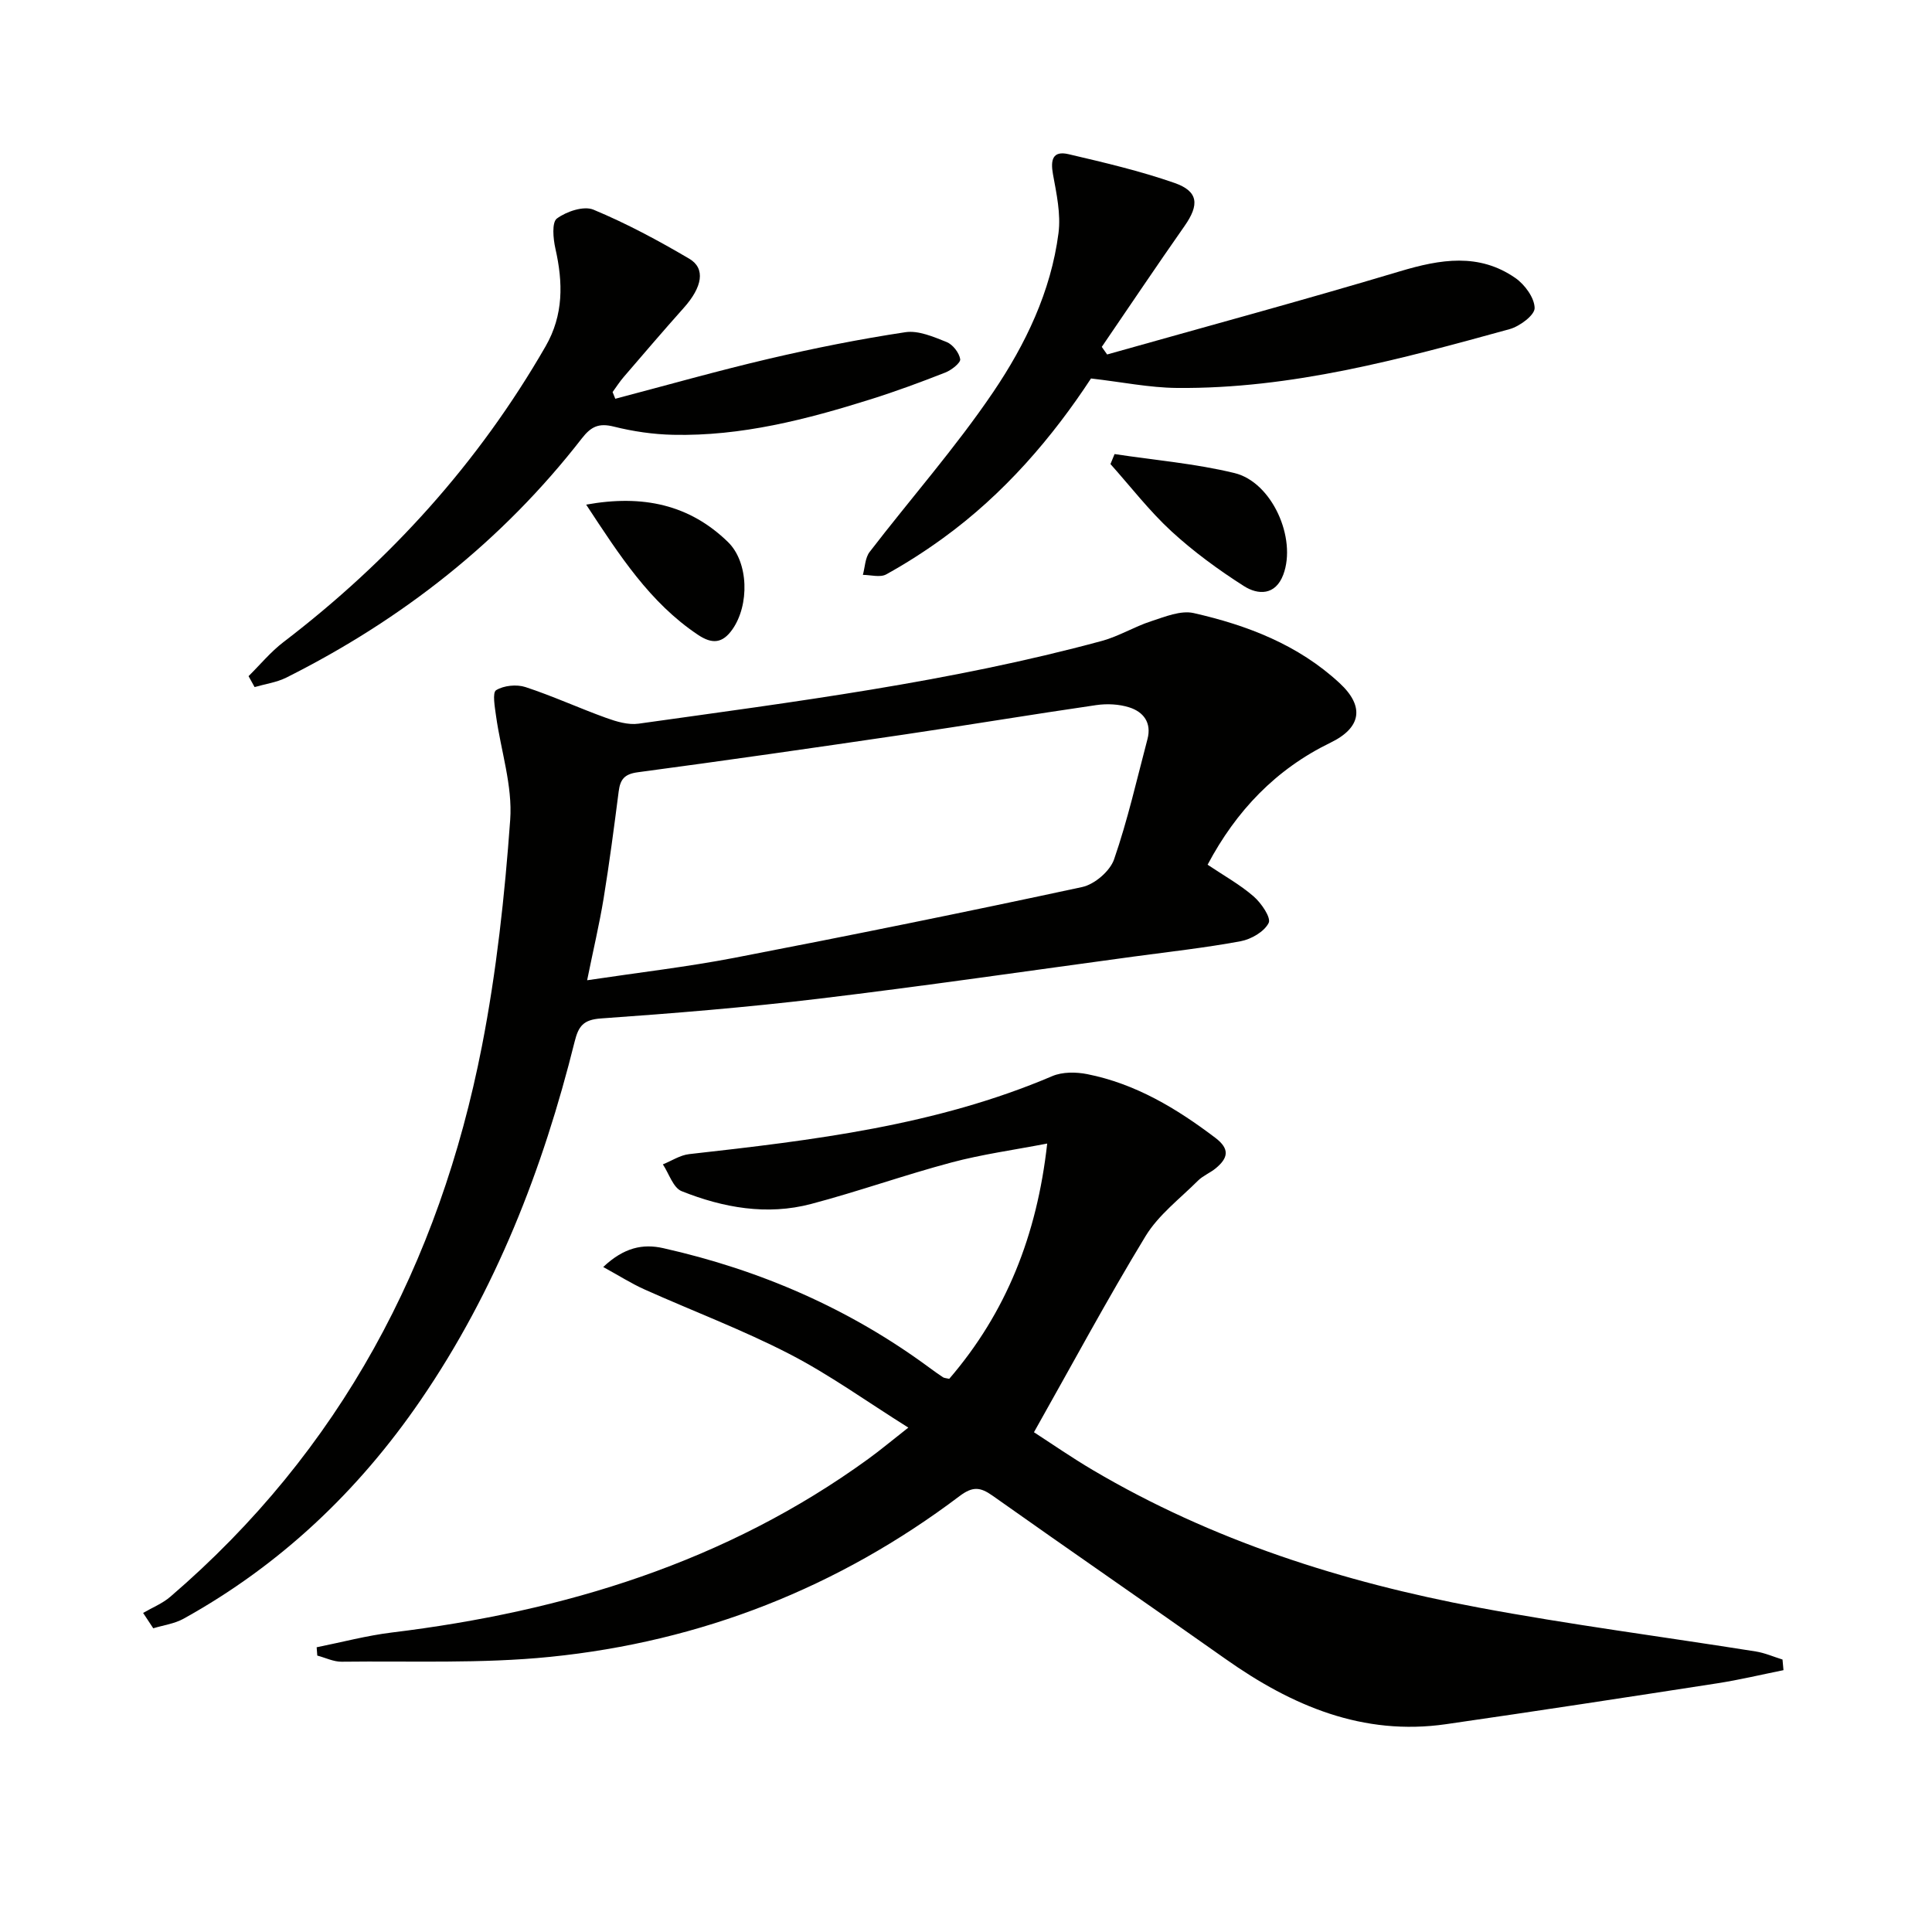
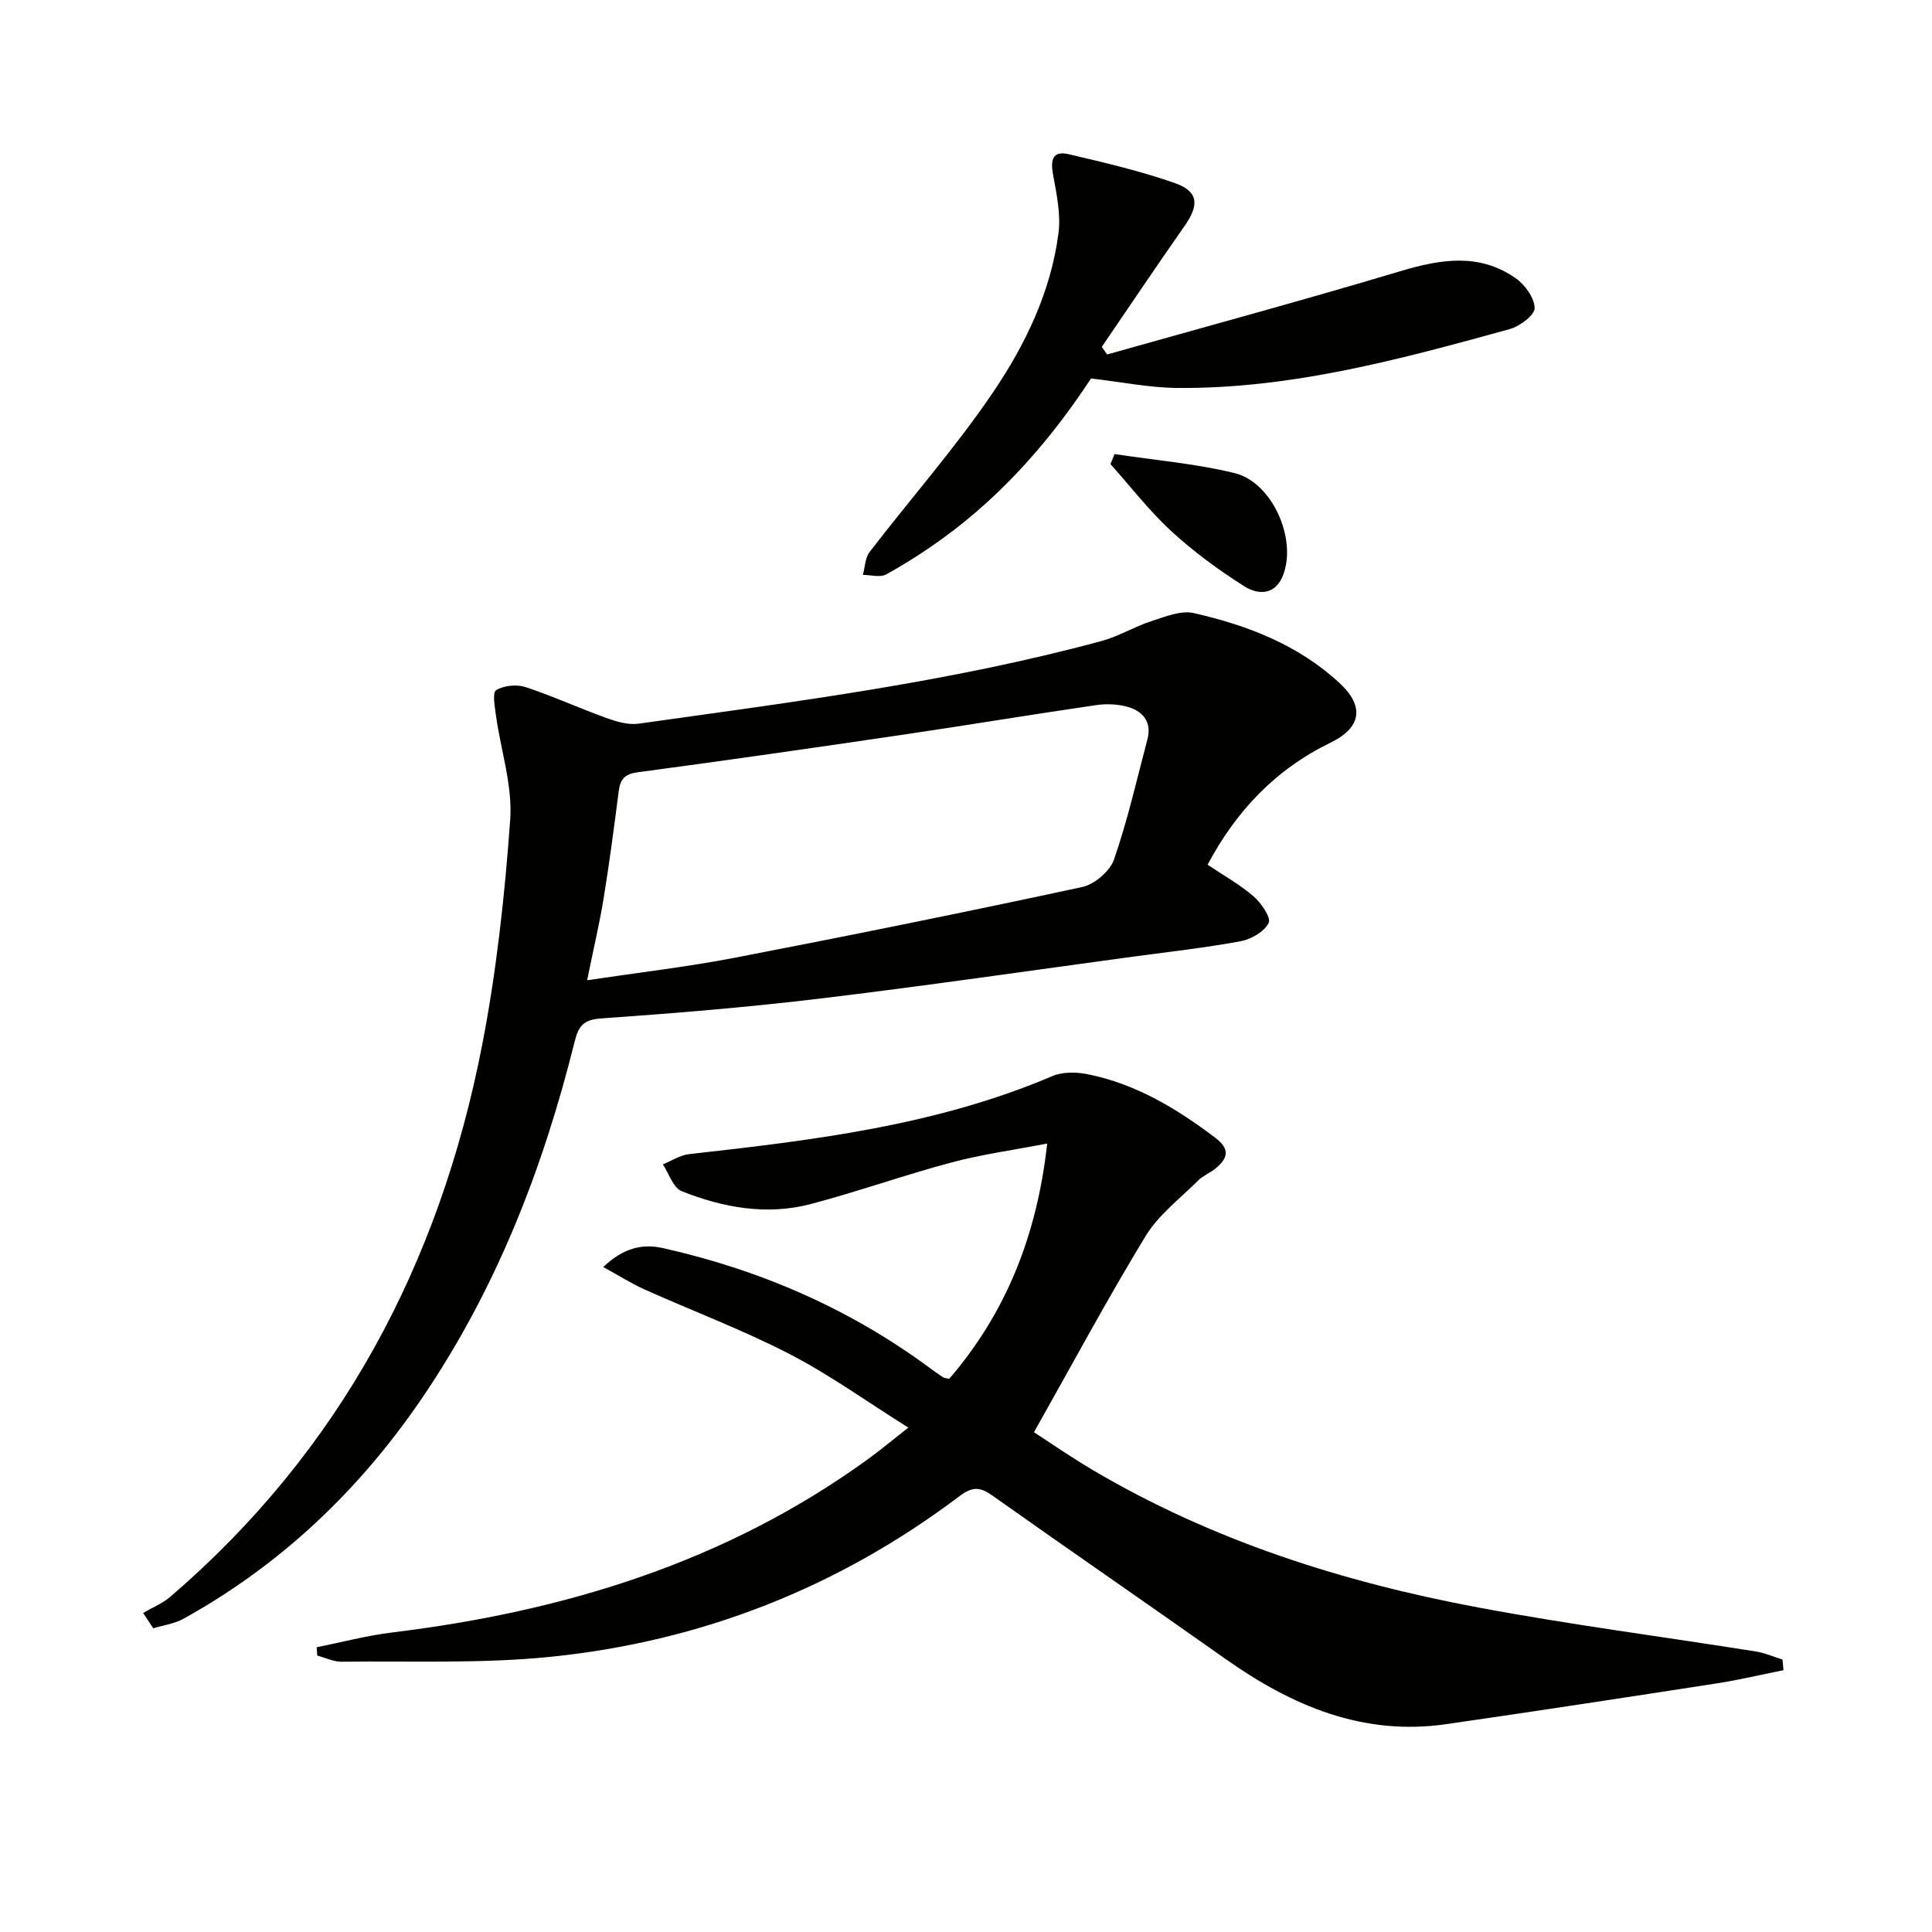
<svg xmlns="http://www.w3.org/2000/svg" enable-background="new 0 0 400 400" viewBox="0 0 400 400">
  <path d="m369.25 345.79c-4.57.92-9.11 2.01-13.7 2.72-18.7 2.89-37.41 5.76-56.14 8.46-17.25 2.49-31.96-3.81-45.68-13.5-16.04-11.33-32.21-22.46-48.24-33.81-2.53-1.79-4.1-1.96-6.81.08-25.12 18.97-53.53 30.13-84.74 33.29-14.29 1.45-28.8.83-43.21 1.01-1.67.02-3.36-.83-5.04-1.27-.04-.57-.08-1.15-.13-1.72 5.19-1.04 10.35-2.42 15.59-3.06 35.67-4.35 69.17-14.56 98.61-35.93 2.52-1.83 4.92-3.84 8.3-6.49-8.63-5.41-16.31-10.96-24.63-15.25-9.71-5.01-20-8.88-30-13.36-2.72-1.22-5.25-2.84-8.54-4.64 4.32-4.07 8.23-4.85 12.44-3.9 20.02 4.5 38.49 12.5 55.06 24.72.94.69 1.88 1.37 2.85 2.01.26.17.63.16 1.29.32 11.74-13.65 18.16-29.63 20.28-48.71-6.97 1.34-13.49 2.23-19.79 3.91-9.77 2.6-19.33 6.02-29.1 8.6-9.14 2.41-18.19.78-26.79-2.65-1.76-.7-2.62-3.64-3.89-5.55 1.81-.73 3.57-1.91 5.44-2.12 25.6-2.87 51.14-5.9 75.18-16.15 2.11-.9 4.93-.87 7.25-.41 10 1.99 18.49 7.1 26.52 13.19 3.09 2.34 2.59 4.22.08 6.3-1.15.95-2.64 1.53-3.68 2.56-3.73 3.73-8.17 7.08-10.85 11.48-7.94 13.05-15.17 26.53-23.11 40.61 3.62 2.34 7.8 5.24 12.17 7.82 24.76 14.62 51.75 23.2 79.8 28.46 19.06 3.57 38.32 6.06 57.48 9.11 1.88.3 3.69 1.1 5.53 1.67.06.73.13 1.46.2 2.2z" fill="#010100" />
  <path d="m29.63 333.94c1.88-1.1 3.99-1.94 5.62-3.34 35.22-30.23 55.72-68.94 64.53-114.01 3.01-15.42 4.72-31.17 5.85-46.85.51-7.06-1.93-14.32-2.93-21.51-.25-1.83-.79-4.83.01-5.33 1.59-.98 4.25-1.25 6.08-.65 5.67 1.86 11.12 4.37 16.73 6.39 2.11.76 4.54 1.49 6.68 1.19 32.2-4.52 64.48-8.61 95.95-17.14 3.49-.95 6.69-2.94 10.15-4.06 2.86-.93 6.15-2.31 8.84-1.7 11.1 2.52 21.65 6.56 30.22 14.51 5.18 4.8 4.52 9.21-1.89 12.32-11.32 5.5-19.52 14.09-25.45 25.27 3.34 2.24 6.69 4.1 9.53 6.56 1.58 1.37 3.66 4.41 3.11 5.5-.91 1.81-3.61 3.37-5.79 3.78-7.33 1.36-14.76 2.18-22.16 3.18-21.71 2.94-43.4 6.11-65.16 8.72-15 1.8-30.08 3.03-45.15 4.09-3.64.26-4.63 1.61-5.42 4.77-6.58 26.47-16.37 51.59-31.88 74.24-12.9 18.84-29.07 34.16-49.08 45.26-1.89 1.05-4.19 1.35-6.29 1.99-.69-1.04-1.39-2.11-2.1-3.18zm91.93-130.99c10.88-1.63 20.75-2.77 30.47-4.64 24.05-4.64 48.07-9.5 72.02-14.66 2.57-.55 5.77-3.3 6.61-5.74 2.81-8.12 4.71-16.55 6.91-24.88.9-3.39-.82-5.65-3.78-6.58-2.11-.67-4.59-.79-6.8-.47-13.28 1.93-26.53 4.14-39.81 6.1-18.37 2.71-36.74 5.35-55.14 7.81-2.78.37-3.63 1.49-3.95 3.98-.95 7.4-1.92 14.8-3.12 22.16-.88 5.34-2.14 10.64-3.41 16.92z" fill="#010100" />
  <path d="m229.22 73.39c20.23-5.71 40.53-11.2 60.66-17.23 8.33-2.49 16.3-3.84 23.85 1.39 1.95 1.35 3.96 4.09 4 6.22.03 1.47-3.08 3.79-5.17 4.37-22.57 6.22-45.2 12.4-68.89 12.18-5.7-.05-11.39-1.23-17.79-1.96-7.96 12.14-17.95 23.87-30.64 33.06-3.76 2.73-7.7 5.26-11.76 7.5-1.25.69-3.2.11-4.83.1.44-1.6.46-3.53 1.4-4.75 8.5-11.06 17.78-21.57 25.58-33.09 6.68-9.87 11.96-20.82 13.52-32.92.51-3.95-.41-8.16-1.14-12.16-.54-2.98-.09-4.95 3.22-4.18 7.38 1.73 14.81 3.47 21.95 5.96 4.97 1.74 5.15 4.52 2.07 8.91-5.8 8.28-11.44 16.68-17.14 25.03.37.53.74 1.05 1.11 1.57z" fill="#010100" />
-   <path d="m51.46 139.99c2.39-2.36 4.56-5.01 7.21-7.04 22.09-16.88 40.38-37.09 54.28-61.23 3.76-6.53 3.63-13.22 2.04-20.25-.46-2.04-.77-5.43.31-6.23 1.98-1.46 5.55-2.67 7.57-1.83 6.84 2.85 13.44 6.39 19.84 10.16 3.43 2.02 2.69 5.89-1.16 10.19-4.2 4.7-8.29 9.49-12.4 14.27-.85.98-1.55 2.09-2.32 3.14.19.46.37.92.56 1.39 10.61-2.79 21.17-5.79 31.85-8.29 9.32-2.18 18.73-4.06 28.2-5.49 2.7-.41 5.82.95 8.54 2.03 1.28.51 2.6 2.21 2.82 3.55.12.75-1.8 2.26-3.06 2.76-5.09 2-10.23 3.9-15.44 5.54-13.33 4.19-26.83 7.68-40.96 7.36-4.11-.09-8.28-.7-12.27-1.7-3.09-.77-4.69-.02-6.61 2.45-16.51 21.26-37.17 37.48-61.16 49.51-2.02 1.01-4.38 1.33-6.59 1.97-.42-.77-.83-1.52-1.25-2.26z" fill="#010100" />
  <path d="m230.76 94.01c8.29 1.26 16.71 1.96 24.82 3.93 7.78 1.88 12.93 13.51 10.11 21.04-1.63 4.33-5.23 4.23-8.17 2.35-5.28-3.37-10.41-7.12-15.01-11.35-4.58-4.22-8.43-9.24-12.6-13.9.29-.7.57-1.39.85-2.07z" fill="#010100" />
-   <path d="m121.36 104.48c11.75-2.13 21.4.01 29.34 7.72 4.34 4.21 4.48 13.09.92 18.13-2.03 2.87-4.15 3.09-7.13 1.09-9.95-6.66-16.2-16.4-23.13-26.94z" fill="#010100" />
+   <path d="m121.36 104.48z" fill="#010100" />
</svg>